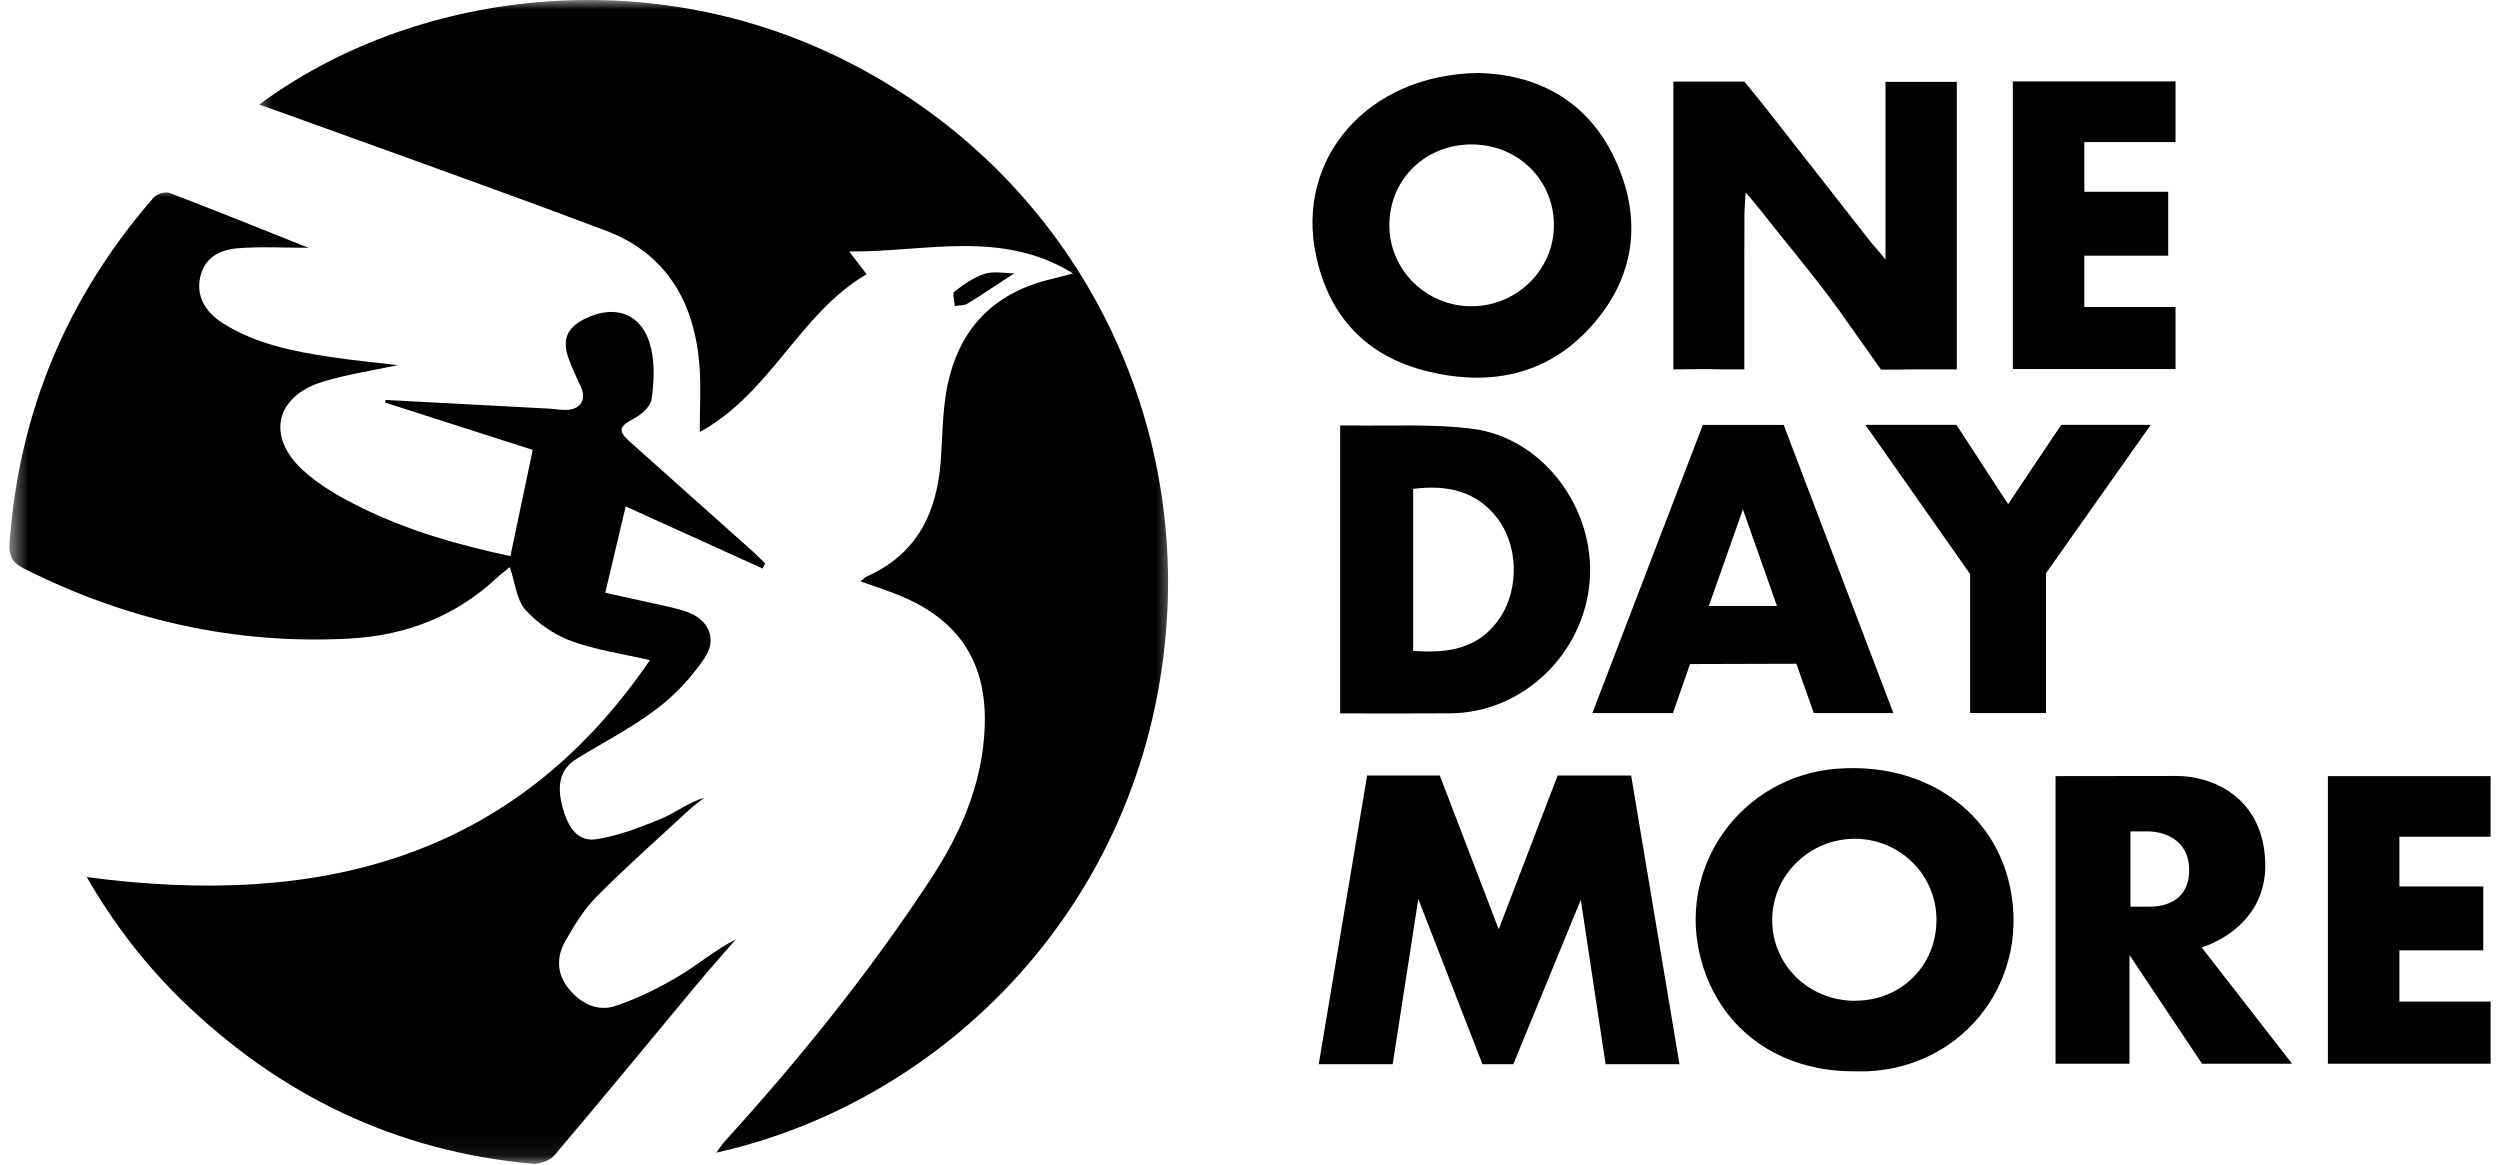
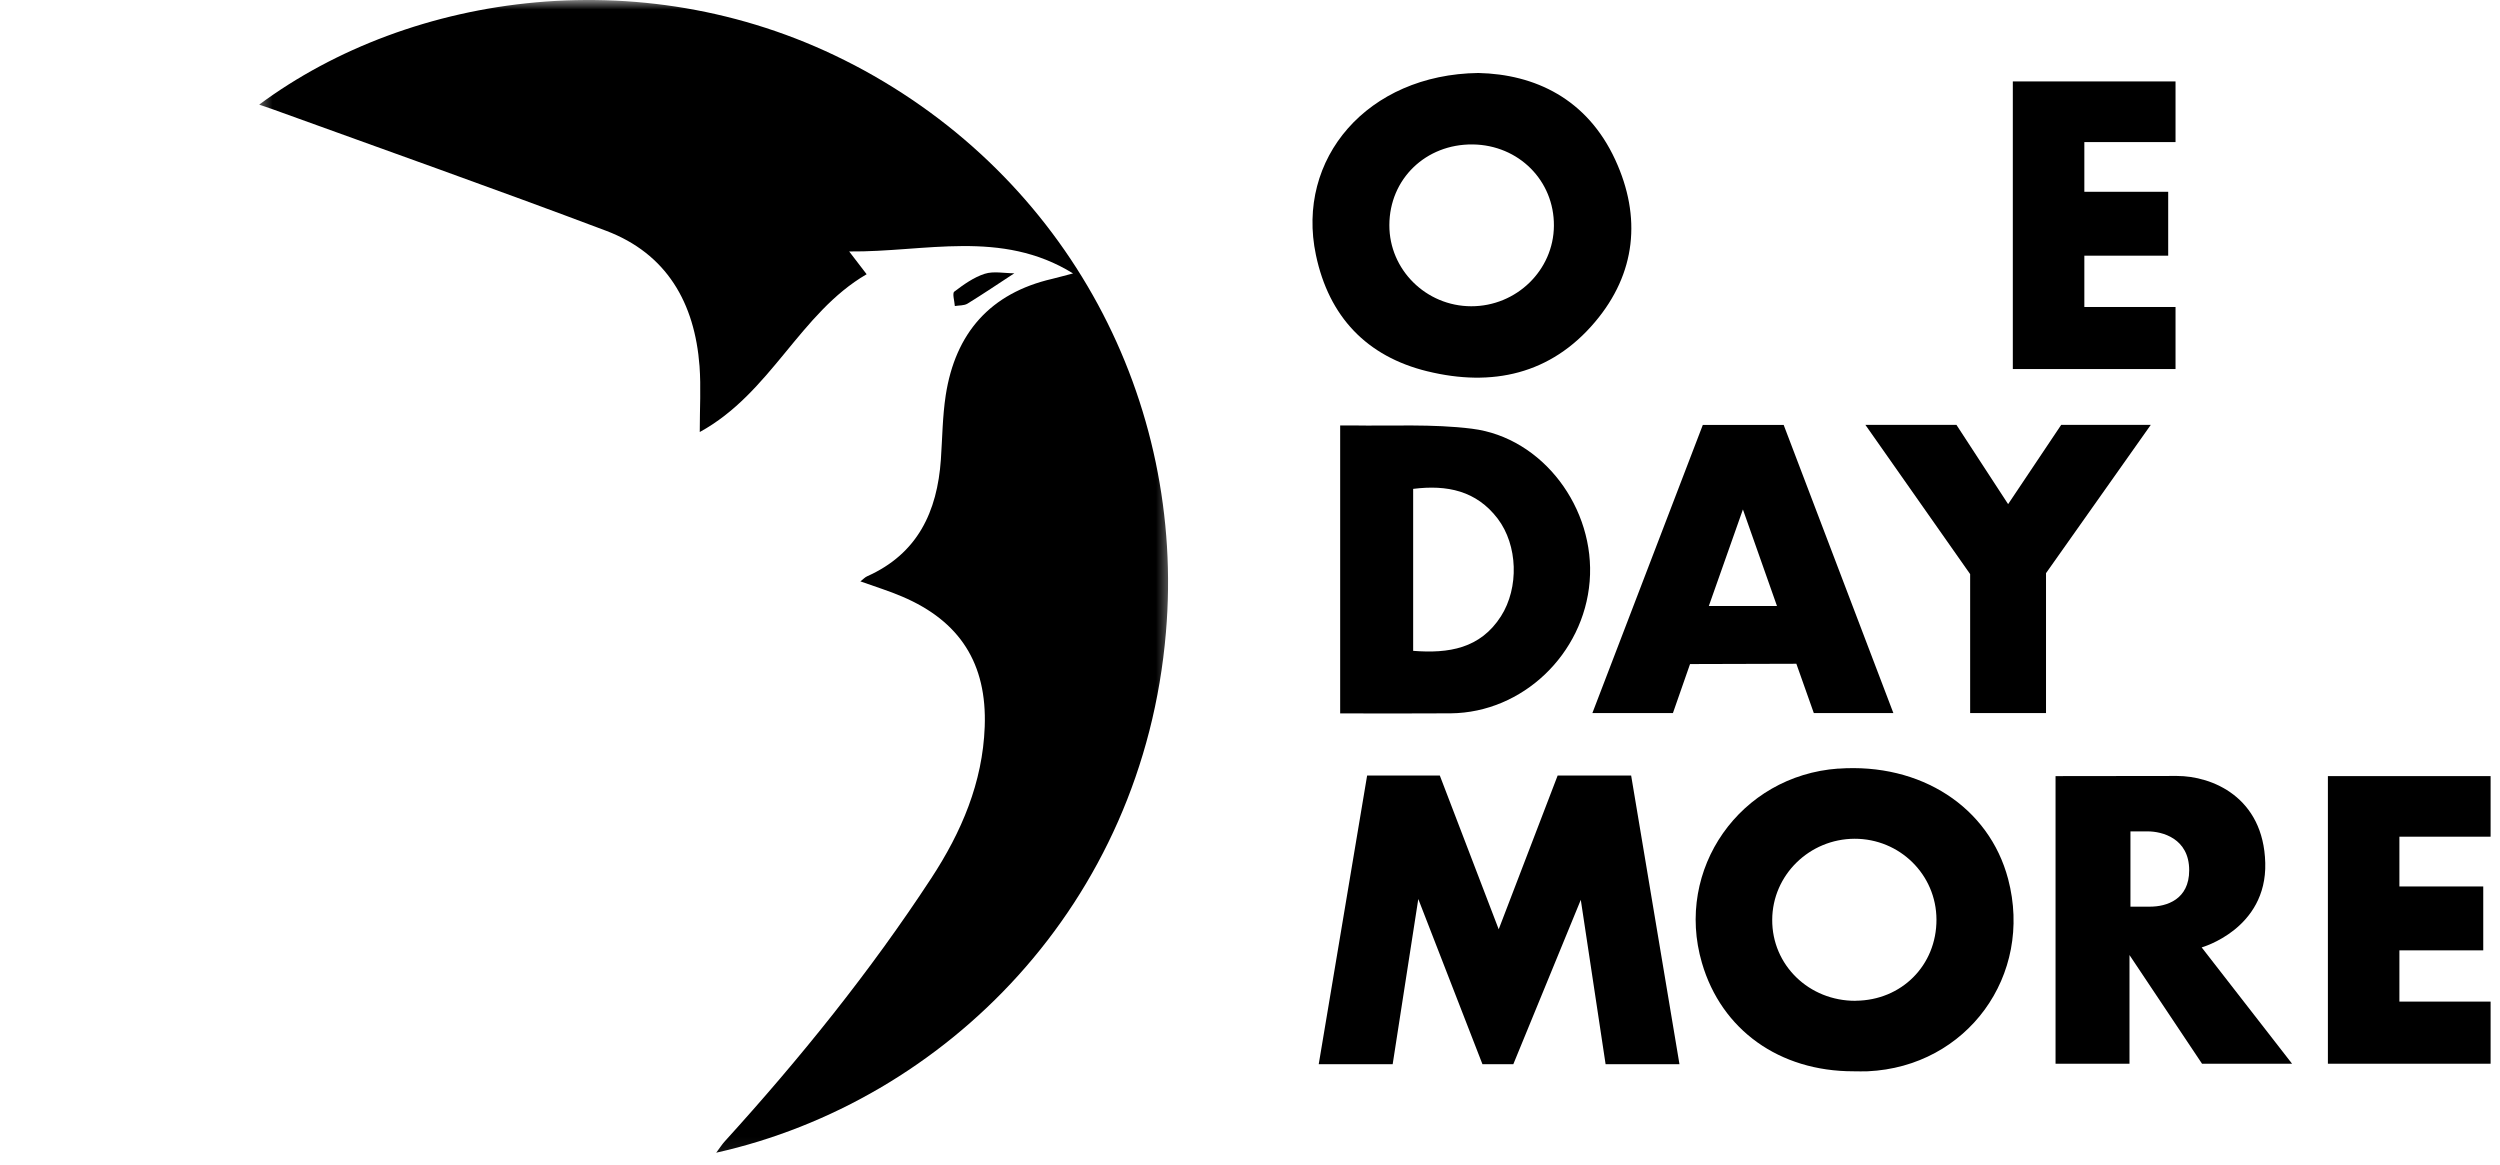
<svg xmlns="http://www.w3.org/2000/svg" width="133" height="62" viewBox="0 0 133 62" fill="none">
  <g clip-path="url(#clip0_312_2276)">
    <mask id="mask0_312_2276" style="mask-type:luminance" maskUnits="userSpaceOnUse" x="13" y="0" width="50" height="62">
      <path d="M13.5 0H62.5V61.918H13.5V0Z" fill="white" />
    </mask>
    <g mask="url(#mask0_312_2276)">
      <path d="M45.434 3.46C34.512 -2.262 21.859 -0.419 13.789 5.566C14.047 5.656 14.277 5.73 14.504 5.812C20.418 7.956 26.352 10.054 32.234 12.273C35.473 13.495 36.961 16.113 37.215 19.48C37.297 20.597 37.227 21.722 37.227 22.984C41.02 20.906 42.543 16.66 46.105 14.589C45.738 14.109 45.469 13.761 45.176 13.378C49.223 13.417 53.266 12.183 57.086 14.546C56.641 14.659 56.312 14.757 55.98 14.835C52.684 15.597 50.824 17.714 50.312 21.031C50.141 22.156 50.133 23.304 50.055 24.441C49.863 27.226 48.816 29.46 46.137 30.656C46.02 30.706 45.926 30.812 45.773 30.929C46.586 31.222 47.309 31.441 47.996 31.738C51.07 33.046 52.512 35.304 52.387 38.663C52.277 41.636 51.148 44.269 49.551 46.71C46.289 51.695 42.559 56.316 38.559 60.718C38.41 60.882 38.293 61.07 38.102 61.324C50.281 58.597 60.801 48.124 62.027 33.648C63.074 21.37 56.859 9.445 45.438 3.46H45.434Z" fill="black" />
    </g>
    <mask id="mask1_312_2276" style="mask-type:luminance" maskUnits="userSpaceOnUse" x="0" y="10" width="42" height="52">
-       <path d="M0.5 10H41.5V61.918H0.5V10Z" fill="white" />
-     </mask>
+       </mask>
    <g mask="url(#mask1_312_2276)">
-       <path d="M36.134 51.917C35.063 52.554 33.927 53.12 32.747 53.515C31.782 53.839 30.884 53.382 30.239 52.581C29.614 51.804 29.602 50.906 30.067 50.081C30.548 49.234 31.067 48.374 31.747 47.691C33.325 46.105 35.005 44.617 36.649 43.097C36.907 42.859 37.196 42.652 37.474 42.433C36.599 42.706 35.942 43.234 35.2 43.546C34.083 44.007 32.923 44.456 31.743 44.644C30.774 44.796 30.22 44.101 29.903 42.851C29.606 41.679 29.852 40.87 30.669 40.374C32.091 39.499 33.591 38.73 34.919 37.726C35.903 36.988 36.79 36.035 37.481 35.011C38.181 33.976 37.692 32.945 36.509 32.538C35.888 32.324 35.231 32.21 34.587 32.062C33.806 31.886 33.024 31.718 32.2 31.535C32.579 29.941 32.923 28.484 33.286 26.941C35.794 28.077 38.181 29.163 40.571 30.245C40.618 30.156 40.661 30.066 40.708 29.976C40.438 29.714 40.181 29.448 39.899 29.202C37.759 27.288 35.606 25.382 33.47 23.464C32.852 22.91 32.958 22.667 33.7 22.281C34.106 22.07 34.602 21.644 34.661 21.253C34.794 20.37 34.837 19.413 34.641 18.55C34.235 16.714 32.747 16.12 31.063 16.988C30.173 17.448 29.903 18.062 30.231 19.015C30.419 19.55 30.669 20.066 30.903 20.581C31.204 21.23 30.911 21.757 30.188 21.804C29.88 21.823 29.559 21.761 29.247 21.741C26.337 21.589 23.427 21.433 20.516 21.277C20.509 21.323 20.497 21.37 20.485 21.417C23.106 22.257 25.727 23.097 28.341 23.933C27.934 25.855 27.552 27.691 27.153 29.585C24.368 28.995 21.68 28.222 19.161 26.976C18.071 26.437 16.97 25.808 16.087 24.988C14.153 23.198 14.677 21.058 17.188 20.304C18.563 19.89 20.001 19.679 21.173 19.425C20.149 19.304 18.872 19.187 17.606 18.995C15.61 18.695 13.63 18.308 11.88 17.21C10.86 16.573 10.442 15.706 10.649 14.753C10.884 13.671 11.731 13.277 12.673 13.206C13.915 13.109 15.173 13.183 16.411 13.183C13.938 12.198 11.489 11.206 9.024 10.265C8.798 10.179 8.345 10.312 8.177 10.507C3.587 15.777 1.005 21.902 0.509 28.906C0.462 29.573 0.657 29.933 1.255 30.238C6.72 32.992 12.477 34.3 18.595 33.972C21.599 33.808 24.239 32.792 26.454 30.722C26.665 30.523 26.903 30.351 27.122 30.171C27.411 31.015 27.481 31.917 27.954 32.445C28.602 33.163 29.497 33.773 30.399 34.105C31.735 34.593 33.173 34.792 34.575 35.12C27.27 45.827 16.77 48.281 4.614 46.66C6.048 49.14 7.716 51.308 9.692 53.23C14.903 58.288 21.091 61.257 28.325 61.913C28.708 61.949 29.259 61.742 29.505 61.452C32.079 58.417 34.602 55.339 37.149 52.281C37.802 51.499 38.481 50.742 39.149 49.972C38.052 50.527 37.145 51.316 36.134 51.917Z" fill="black" />
-     </g>
+       </g>
    <path d="M97.797 40.888C92.575 41.263 89.082 46.239 90.543 51.227C91.582 54.79 94.66 56.997 98.606 56.993C98.856 56.993 99.11 57.005 99.36 56.993C104.645 56.751 108.188 51.895 106.832 46.763C105.821 42.938 102.188 40.575 97.793 40.892L97.797 40.888ZM98.719 53.243C96.239 53.255 94.266 51.341 94.282 48.927C94.293 46.556 96.258 44.63 98.664 44.622C101.067 44.618 103.012 46.532 103.02 48.919C103.028 51.352 101.164 53.224 98.719 53.239V53.243Z" fill="black" />
    <path d="M75.941 19.754C79.375 20.594 82.5 19.922 84.855 17.129C87.035 14.551 87.336 11.547 85.933 8.504C84.433 5.25 81.652 3.949 78.648 3.883C72.742 3.961 68.925 8.441 70.007 13.566C70.699 16.852 72.711 18.965 75.937 19.754H75.941ZM78.351 7.684C80.793 7.715 82.687 9.609 82.668 12.012C82.652 14.375 80.675 16.297 78.269 16.293C75.867 16.289 73.906 14.348 73.914 11.977C73.918 9.523 75.851 7.656 78.351 7.684Z" fill="black" />
    <path d="M78.312 22.808C76.203 22.543 74.043 22.672 71.906 22.633C71.699 22.629 71.297 22.633 71.297 22.633V37.953C73.297 37.953 75.238 37.965 77.184 37.949C81 37.91 84.254 34.804 84.57 30.93C84.887 27.055 82.082 23.277 78.309 22.808H78.312ZM79.852 32.785C78.75 34.508 77.07 34.773 75.18 34.625V26.008C76.984 25.781 78.543 26.105 79.676 27.59C80.75 29.004 80.82 31.265 79.852 32.785Z" fill="black" />
    <path d="M53.961 14.539C53.426 14.539 52.863 14.414 52.387 14.566C51.805 14.753 51.266 15.136 50.769 15.515C50.652 15.601 50.781 16.019 50.797 16.281C51.023 16.242 51.289 16.265 51.473 16.152C52.293 15.648 53.09 15.109 53.961 14.539Z" fill="black" />
-     <path d="M91.617 19.652H92.797V16.73C92.789 14.961 92.801 13.191 92.805 11.422C92.805 11.121 92.836 10.82 92.867 10.238C93.231 10.668 93.43 10.887 93.609 11.121C94.984 12.879 96.438 14.578 97.746 16.383C97.746 16.383 97.75 16.387 97.758 16.395C97.762 16.398 97.762 16.402 97.766 16.41C97.773 16.422 97.781 16.434 97.793 16.449C97.805 16.465 97.82 16.484 97.836 16.504C97.863 16.543 97.898 16.594 97.941 16.656C97.981 16.703 98.016 16.754 98.047 16.805C98.074 16.84 98.102 16.879 98.125 16.914C98.168 16.973 98.211 17.039 98.258 17.105C98.449 17.371 98.672 17.688 98.898 18.008C98.902 18.012 98.906 18.02 98.91 18.023C99.492 18.844 100.07 19.664 100.07 19.664L101.359 19.66C101.348 19.656 101.336 19.656 101.324 19.652H104.102V14.484C104.098 11.82 104.102 9.16 104.102 6.496V4.355H100.309V13.809C100.016 13.426 99.68 13.078 99.383 12.699C97.508 10.305 95.637 7.902 93.758 5.516C93.746 5.496 93.734 5.48 93.719 5.465L93.012 4.602L92.801 4.34H89.023V19.652C89.922 19.652 90.773 19.617 91.617 19.652Z" fill="black" />
    <path d="M115.738 19.633V16.332H110.887V13.602H115.348V10.203H110.887V7.559H115.738V4.332H107.082V19.633H115.738Z" fill="black" />
    <path d="M132.5 44.512V41.289H123.844V56.59H132.5V53.285H127.648V50.559H132.109V47.16H127.648V44.512H132.5Z" fill="black" />
    <path d="M120.512 45.91C120.422 42.395 117.668 41.281 115.816 41.281C114.699 41.281 109.355 41.289 109.355 41.289V56.59H113.289V50.809L117.148 56.59H121.938L117.129 50.402C117.129 50.402 120.602 49.43 120.512 45.91ZM114.383 48.234H113.34V44.23H114.266C115.012 44.23 116.465 44.59 116.465 46.301C116.465 47.855 115.262 48.234 114.383 48.234Z" fill="black" />
    <path d="M82.867 41.258L79.731 49.438L76.598 41.258H72.731L70.156 56.617H74.09L75.453 47.828L78.867 56.617H80.508L84.098 47.871L85.418 56.617H89.348L86.777 41.258H82.867Z" fill="black" />
    <path d="M96.496 37.934H100.727L94.891 22.605H90.59L84.715 37.934H89L89.91 35.328L95.566 35.312L96.496 37.938V37.934ZM90.91 32.238L92.723 27.102L94.535 32.238H90.91Z" fill="black" />
    <path d="M109.656 22.602L106.832 26.82L104.082 22.602H99.238L104.812 30.543V37.934H108.848V30.492L114.422 22.602H109.656Z" fill="black" />
  </g>
  <defs>
    <clipPath id="clip0_312_2276">
      <rect width="133" height="62" fill="white" />
    </clipPath>
  </defs>
</svg>